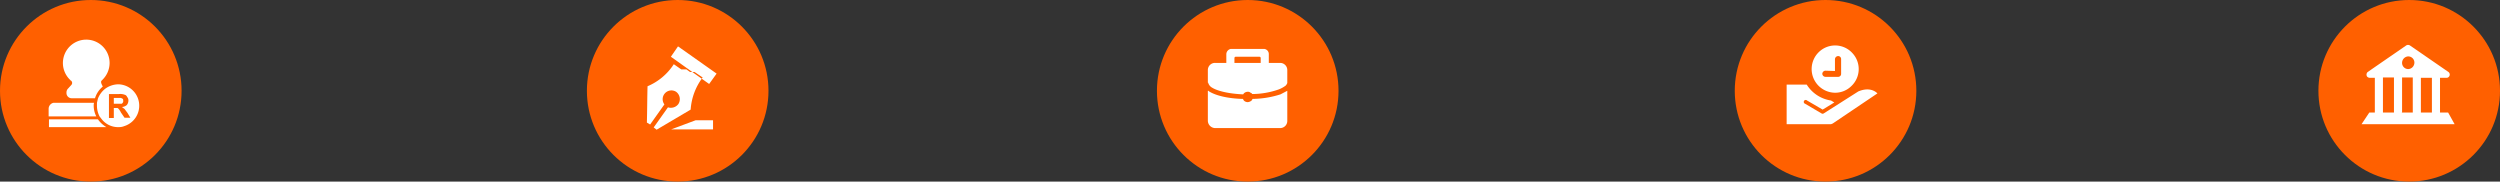
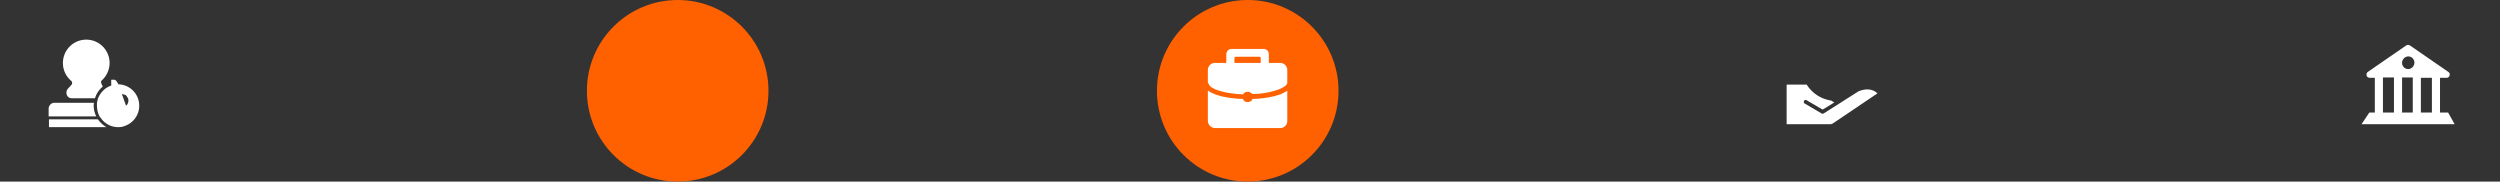
<svg xmlns="http://www.w3.org/2000/svg" viewBox="0 0 771 56">
  <rect x="0" y="0" width="771" height="56" fill="#333333" stroke="none" />
  <defs>
    <style>.cls-1{fill:#ff6000;}.cls-2{fill:#fff;}</style>
  </defs>
  <title>资源 119</title>
  <g id="图层_2" data-name="图层 2">
    <g id="图层_1-2" data-name="图层 1">
-       <circle class="cls-1" cx="28" cy="28" r="28" />
      <path class="cls-2" d="M28.9,32.6a2.8,2.8,0,0,1,.1-.9H16.5A1.9,1.9,0,0,0,15,33.5v2.4H29.7A7.3,7.3,0,0,1,28.9,32.6Zm1.3,4.2H15.1v2.4H32.8A8.5,8.5,0,0,1,30.2,36.8Zm-8.5-12h.1a.9.9,0,0,1,.2,1.4l-1,1.1a1.7,1.7,0,0,0-.5,1.2v.2a1.6,1.6,0,0,0,1.6,1.6h7.2a7.4,7.4,0,0,1,2.4-3.6c0-.1-.1-.1-.1-.2s-.7-1.1-.3-1.6l.3-.3a7.3,7.3,0,0,0,2.2-5.1,7.2,7.2,0,1,0-12.1,5.2ZM36.5,39.2h0Z" />
-       <path class="cls-2" d="M36.5,26a7,7,0,0,0-4.1,1.4,7.3,7.3,0,0,0-2.2,3l-.3,1.3v.9a7.3,7.3,0,0,0,.8,3.3l.7.9a6.4,6.4,0,0,0,4.7,2.4h.7a4,4,0,0,0,1.5-.3A6.6,6.6,0,0,0,36.5,26Zm1.9,10.3-1.1-1.6a5.2,5.2,0,0,0-.7-1.1c-.2-.2-.3-.3-.5-.3h-1v3.1H33.6V29h3.1a3.9,3.9,0,0,1,1.7.2,1.1,1.1,0,0,1,.8.7,1.5,1.5,0,0,1,.4,1.1,2.2,2.2,0,0,1-.5,1.4,2.6,2.6,0,0,1-1.5.6l.8.6.9,1.2.9,1.5Z" />
+       <path class="cls-2" d="M36.5,26a7,7,0,0,0-4.1,1.4,7.3,7.3,0,0,0-2.2,3l-.3,1.3v.9a7.3,7.3,0,0,0,.8,3.3l.7.9a6.4,6.4,0,0,0,4.7,2.4h.7a4,4,0,0,0,1.5-.3A6.6,6.6,0,0,0,36.5,26Za5.2,5.2,0,0,0-.7-1.1c-.2-.2-.3-.3-.5-.3h-1v3.1H33.6V29h3.1a3.9,3.9,0,0,1,1.7.2,1.1,1.1,0,0,1,.8.7,1.5,1.5,0,0,1,.4,1.1,2.2,2.2,0,0,1-.5,1.4,2.6,2.6,0,0,1-1.5.6l.8.6.9,1.2.9,1.5Z" />
      <path class="cls-2" d="M37.9,31.6a.7.7,0,0,0,.1-.5,1.3,1.3,0,0,0-.1-.6l-.6-.3H35.1V32h2.4A.8.8,0,0,0,37.9,31.6Z" />
      <circle class="cls-1" cx="209" cy="28" r="28" />
-       <path class="cls-2" d="M200.5,38.4l-1-.6c.1-3.7.1-7.5.2-11.2a17.9,17.9,0,0,0,8.1-6.8l2.3,1.6h1.6l1.1.8h1.4l2.5,1.7a18.4,18.4,0,0,0-3.7,9.9L202.5,40l-.9-.7,4.4-6.2a2.9,2.9,0,0,0,3.2-1,2.8,2.8,0,0,0-.7-3.8,2.7,2.7,0,0,0-3.6,3.9Zm6.5,1.5h12.9V37.1h-5.4Zm11.7-14,2.3-3.2-11.9-8.4-2.2,3.2Z" />
      <circle class="cls-1" cx="384.8" cy="28" r="28" />
      <path class="cls-2" d="M372.5,28h.2l.2.2c2.1,1.3,5.9,2.2,10.3,2.3h.1l.3.5a1.7,1.7,0,0,0,1.2.5,2.1,2.1,0,0,0,1.2-.5l.3-.5a29.1,29.1,0,0,0,8.6-1.4l2.1-1.1h0v9.2a2.2,2.2,0,0,1-2.2,2.3h-20a2.3,2.3,0,0,1-2.3-2.3V28ZM390,15.1a1.6,1.6,0,0,1,1.3,1.6v2.7h3.5a2.2,2.2,0,0,1,2.2,2.2v4h0a2.2,2.2,0,0,1-.5.8,8.6,8.6,0,0,1-2.2,1.2,25.1,25.1,0,0,1-8.1,1.4c-.1-.1-.2-.2-.2-.3h-.2a1.3,1.3,0,0,0-1-.4,1.8,1.8,0,0,0-1.2.5l-.2.3h-.1c-4.3-.2-7.9-1-9.7-2.2a2.5,2.5,0,0,1-1-1.4h-.1V21.6a2.2,2.2,0,0,1,2.3-2.2h3.4V16.7a1.7,1.7,0,0,1,1.3-1.6Zm-1.6,2.4h-7.3a.4.4,0,0,0-.4.4h0v1.5h8.1V17.9a.4.4,0,0,0-.4-.4Z" />
-       <circle class="cls-1" cx="563" cy="28" r="28" />
      <path class="cls-2" d="M562.4,35a.6.6,0,0,1-.6,0l-5.1-3a.6.6,0,1,1,.6-1l4.8,2.8,3.6-2.2-1-.6a10.7,10.7,0,0,1-7.5-4.9H551V38.3h13.7l.5-.2L579,28.8c-.7-.7-2.6-2-5.9-.6Z" />
-       <path class="cls-2" d="M566,28.6a7.1,7.1,0,0,0,4.9-2,7.2,7.2,0,0,0,.4-10.2,7.2,7.2,0,0,0-10.2-.5A7.3,7.3,0,0,0,566,28.6Zm-.1-6.7V18.3a1,1,0,0,1,.9-1,.9.9,0,0,1,1,.9h0v4.6a.9.9,0,0,1-.9.9H563a1,1,0,0,1-1-.9,1,1,0,0,1,1-1Z" />
-       <circle class="cls-1" cx="743" cy="28" r="28" />
      <path class="cls-2" d="M728.3,38.3H757l-2-3.6h-2.5V24h2.1a1,1,0,0,0,.9-1,1,1,0,0,0-.4-.8l-11.9-8.2a1.1,1.1,0,0,0-1.1,0l-11.9,8.2a1.1,1.1,0,0,0-.2,1.4,1.2,1.2,0,0,0,.8.4h1.6V34.7h-1.7Zm12.5-14.4h3.3V34.7h-3.4a.4.4,0,0,0,.1-.3V24ZM750,34.7h-3.4V24H750V34.7Zm-7.4-17.3a1.9,1.9,0,0,1,2,1.9,2,2,0,0,1-1.8,2,1.9,1.9,0,0,1-2-1.9h0a2,2,0,0,1,1.8-2Zm-7.7,6.5h3.4V34.7h-3.4V24Z" />
    </g>
  </g>
</svg>